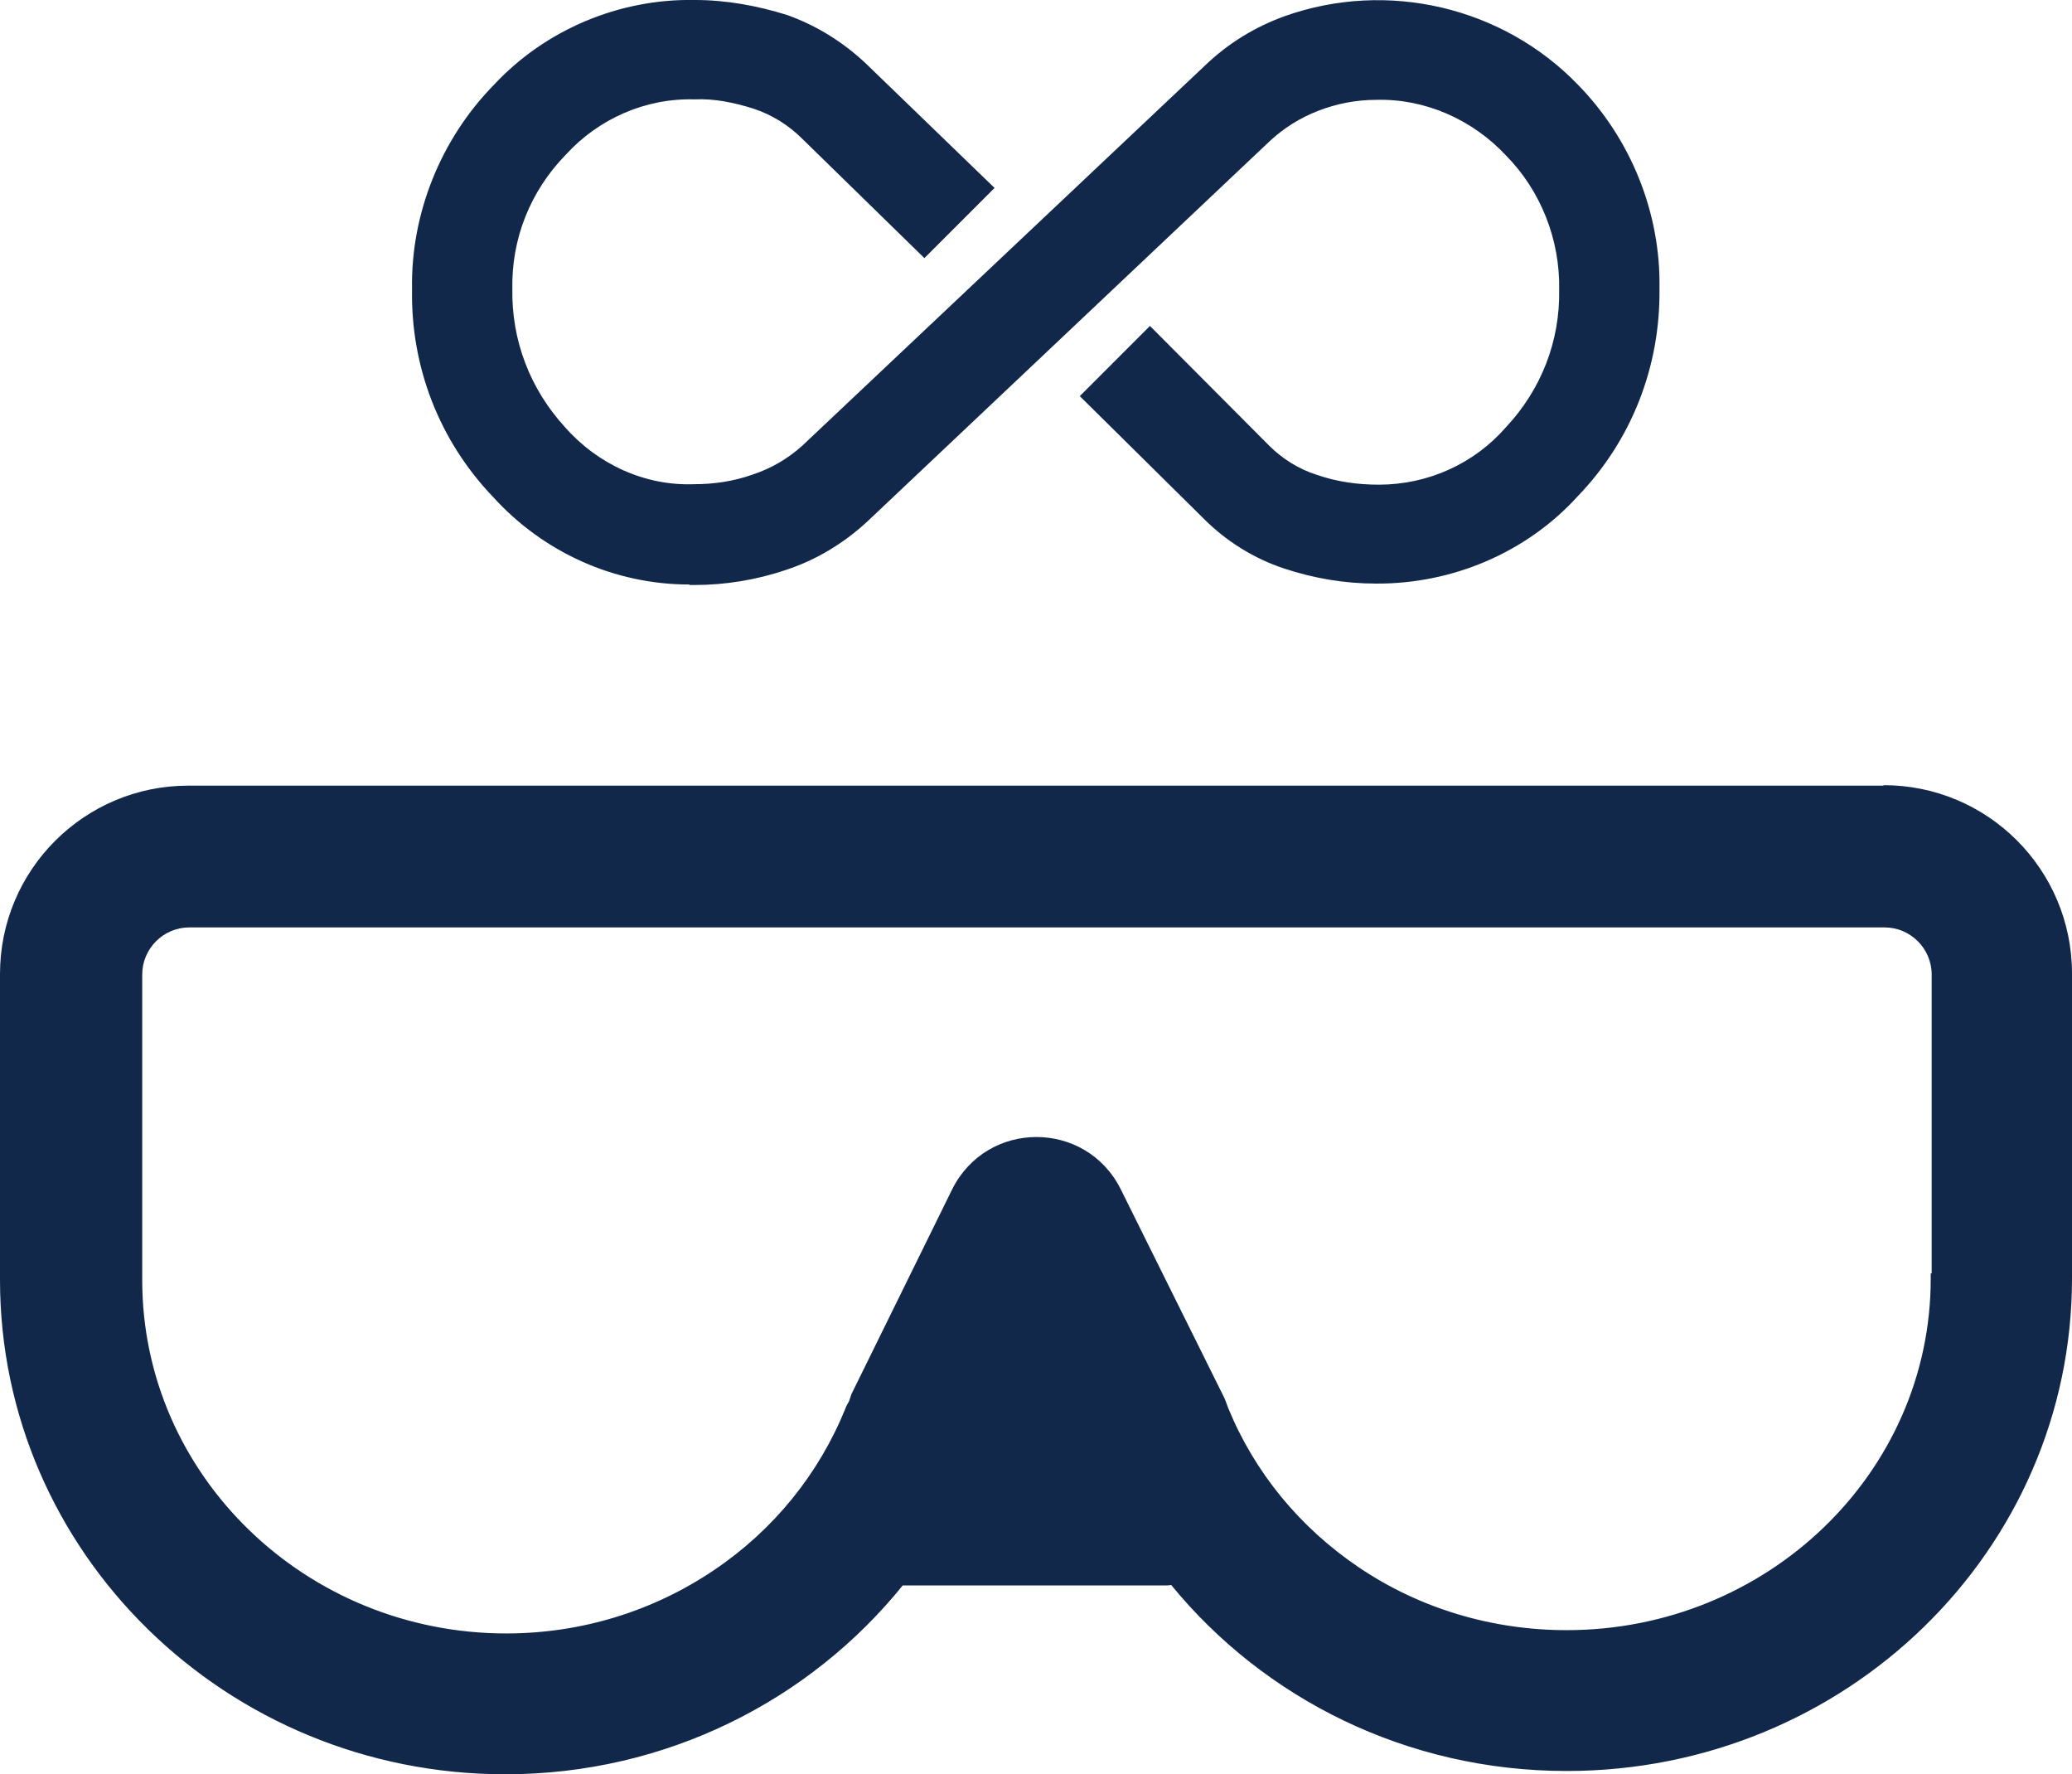
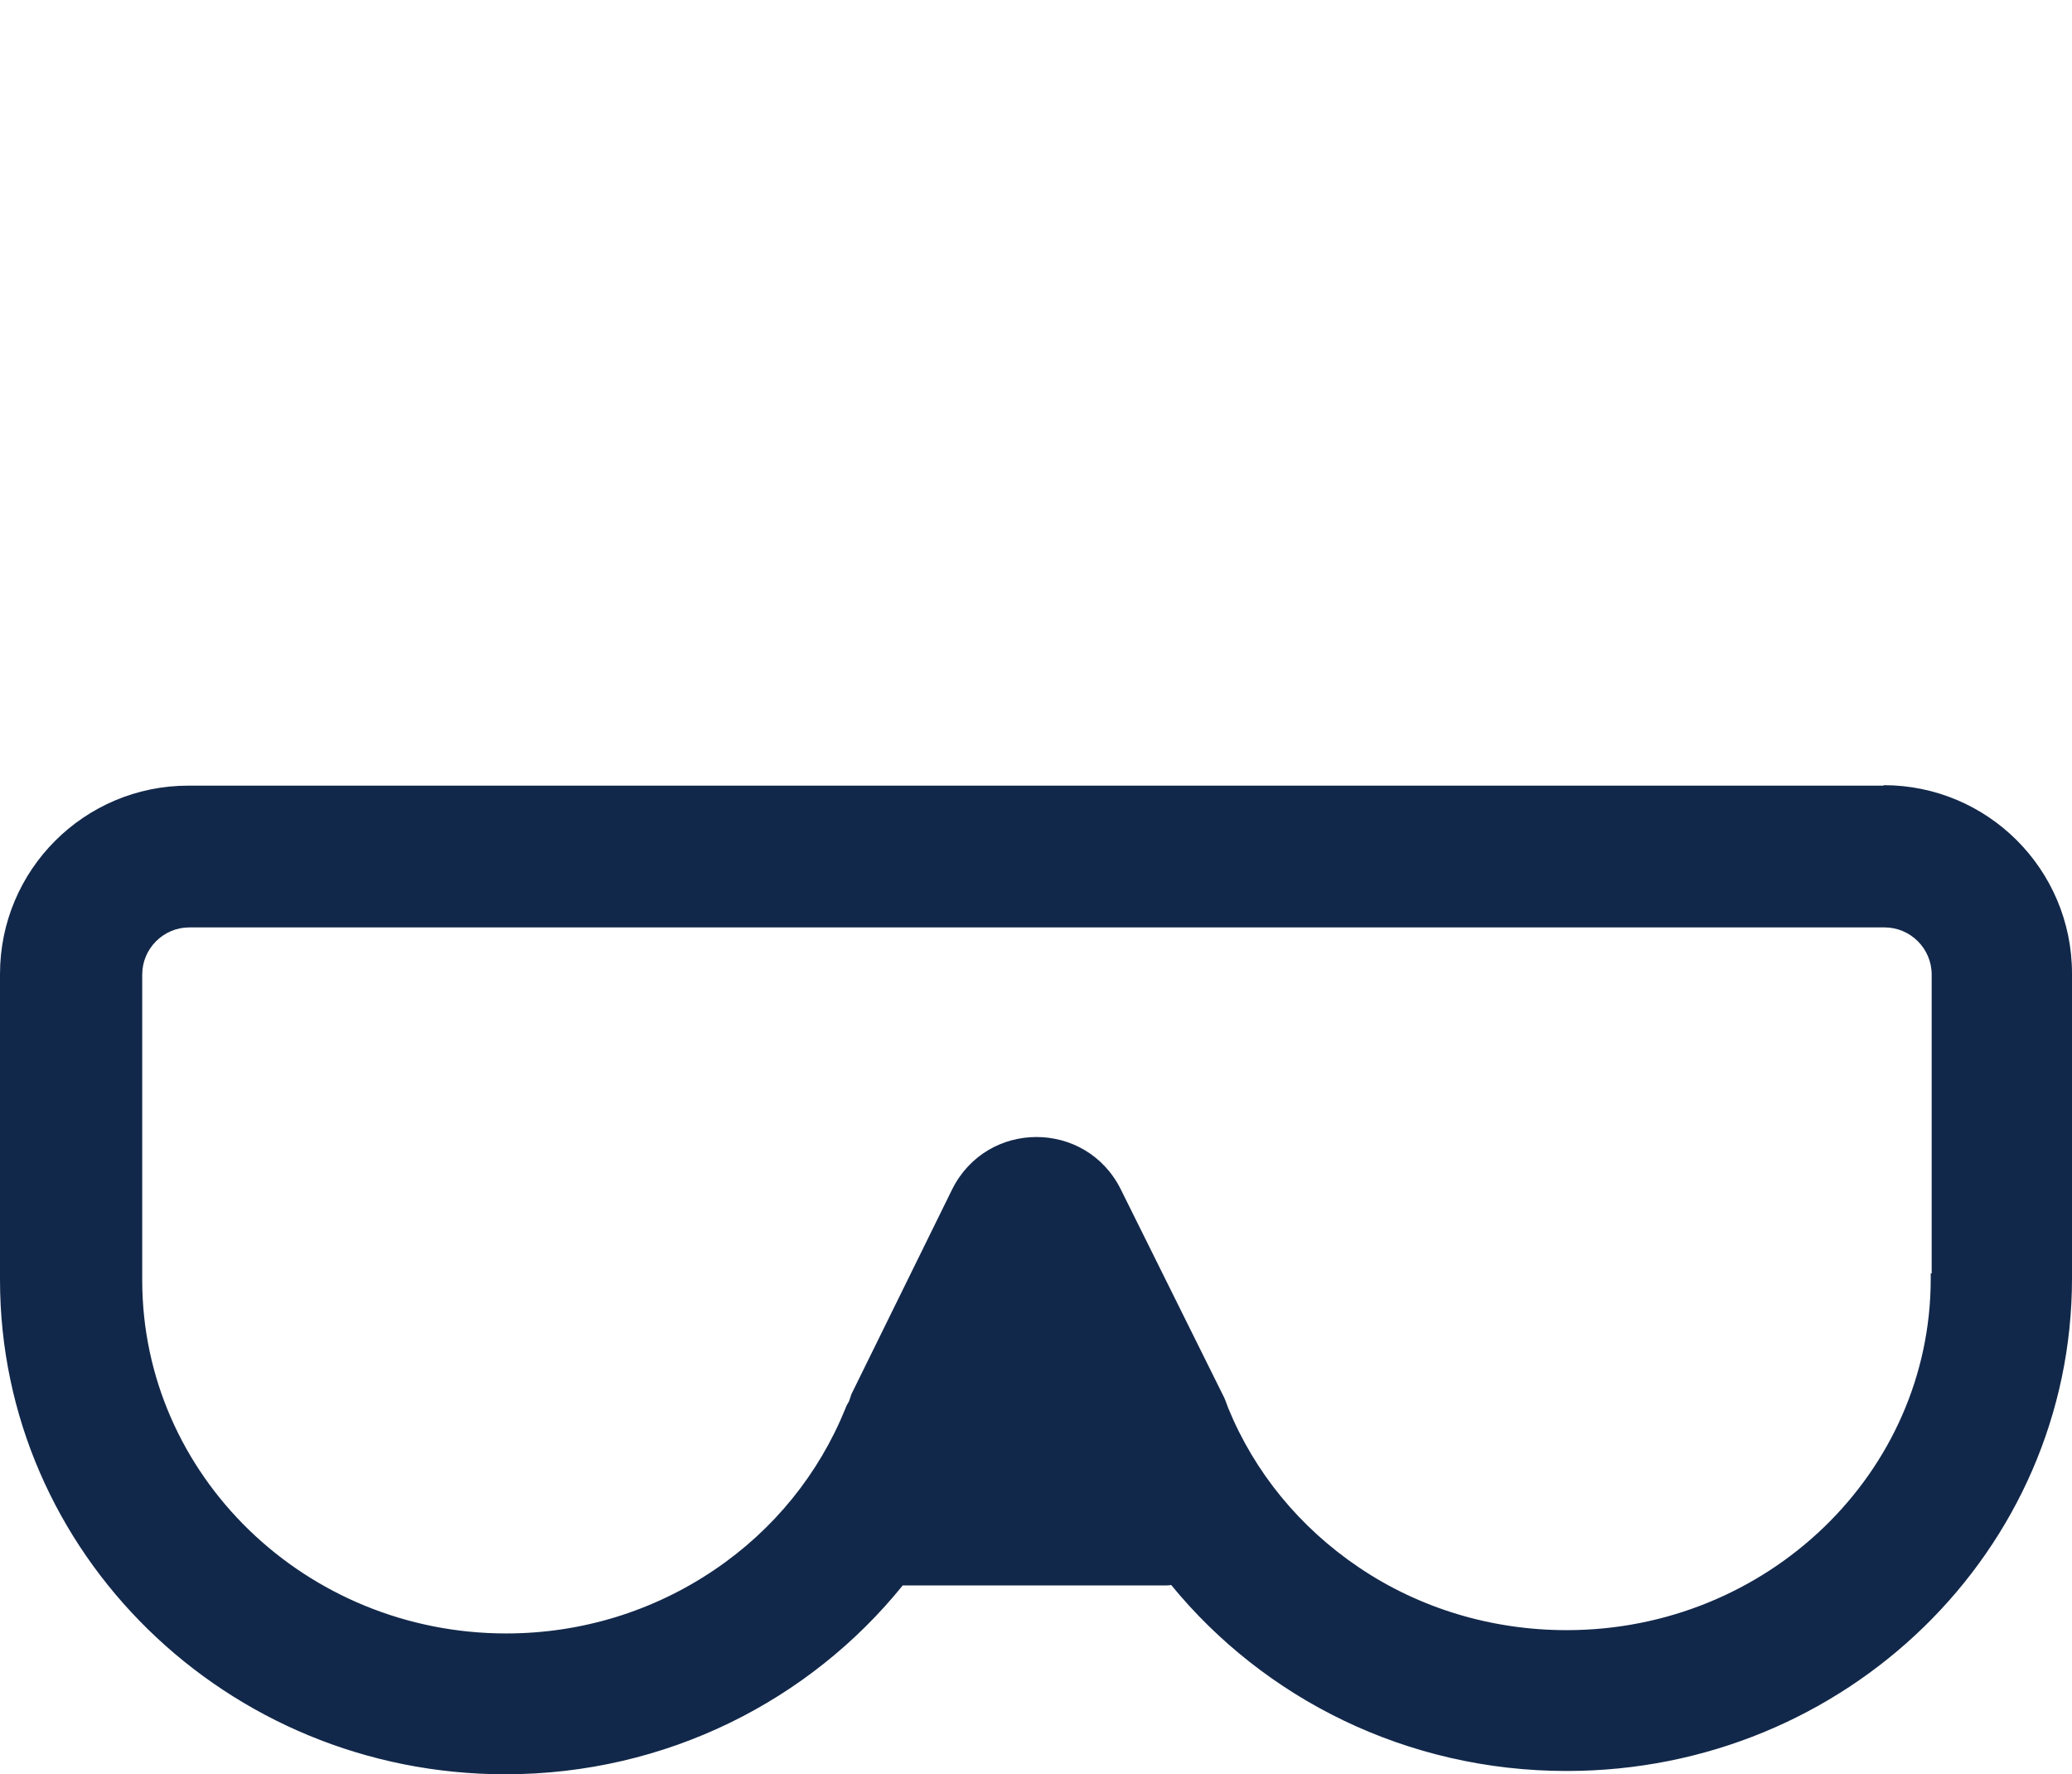
<svg xmlns="http://www.w3.org/2000/svg" viewBox="0 0 44 37.67">
  <defs>
    <style>.d{fill:#12284a;}</style>
  </defs>
  <g id="a" />
  <g id="b">
    <g id="c">
      <g>
        <path class="d" d="M40,16.68h-6.59c-.09,0-.19,0-.28,0H11.18c-.15,0-.3,0-.45,0s-.3,0-.45,0H4c-2.21,0-4,1.79-4,4v6.49c0,5.8,4.81,10.5,10.73,10.5,3.42,0,6.47-1.57,8.44-4.01,.02,0,.04,0,.07,0h5.53s.07,0,.1-.01c1.97,2.41,5,3.95,8.4,3.95,5.93,0,10.73-4.68,10.73-10.46,0-.04,0-.08,0-.12v-6.35c0-2.21-1.79-4-4-4Zm1,10.35v.03s0,.06,0,.09c0,4.12-3.47,7.46-7.73,7.46-1.59,0-3.12-.46-4.41-1.33-1.26-.85-2.22-2.02-2.78-3.39h0c-.04-.11-.07-.2-.12-.29l-2.16-4.35c-.37-.74-1.08-1.11-1.79-1.11s-1.42,.37-1.79,1.11l-2.14,4.35c-.02,.05-.03,.1-.05,.15-.03,.05-.06,.1-.08,.16-.56,1.38-1.52,2.57-2.78,3.42-1.3,.88-2.83,1.35-4.42,1.35-4.26,0-7.73-3.36-7.73-7.5v-.06s0-.04,0-.07v-6.36c0-.55,.45-1,1-1h6.29s.08,0,.12,0c.11,0,.22,0,.33,0s.22,0,.33,0c.04,0,.08,0,.12,0h21.94s.09,0,.14,0,.09,0,.14,0h6.59c.55,0,1,.45,1,1v6.35Z" />
-         <path class="d" d="M14.64,12.42s.07,0,.11,0c.66,0,1.32-.11,1.94-.32,.64-.21,1.22-.56,1.72-1.02L26.96,3c.3-.28,.65-.5,1.04-.65,.39-.15,.8-.23,1.22-.23h0c1.03-.03,2.04,.41,2.76,1.18,.74,.75,1.15,1.79,1.13,2.85,.02,1.09-.38,2.12-1.13,2.92-.68,.78-1.66,1.22-2.7,1.22-.45,0-.89-.06-1.32-.21-.38-.12-.73-.34-1.01-.62l-2.53-2.54-1.49,1.49,2.64,2.61c.47,.47,1.06,.84,1.7,1.05,.63,.21,1.29,.32,1.95,.32,1.61,.01,3.19-.65,4.28-1.85,1.15-1.19,1.76-2.76,1.74-4.41,.03-1.61-.61-3.19-1.74-4.34C31.91,.15,29.47-.43,27.29,.34c-.64,.23-1.21,.58-1.7,1.05l-8.55,8.07c-.31,.28-.67,.49-1.07,.62-.4,.14-.81,.2-1.23,.2h0c-1.04,.04-2.05-.42-2.75-1.22-.73-.8-1.13-1.83-1.11-2.93-.02-1.06,.38-2.07,1.13-2.84,.7-.77,1.7-1.21,2.74-1.18,.43-.02,.85,.07,1.26,.2,.39,.13,.74,.35,1.03,.64l2.59,2.53,1.49-1.49-2.7-2.61c-.49-.47-1.06-.83-1.7-1.06C16.08,.12,15.42,0,14.76,0h-.01c-1.6-.03-3.17,.63-4.26,1.8-1.13,1.15-1.77,2.74-1.74,4.34-.03,1.65,.58,3.22,1.72,4.41,1.07,1.18,2.58,1.86,4.17,1.86Z" />
      </g>
    </g>
  </g>
</svg>